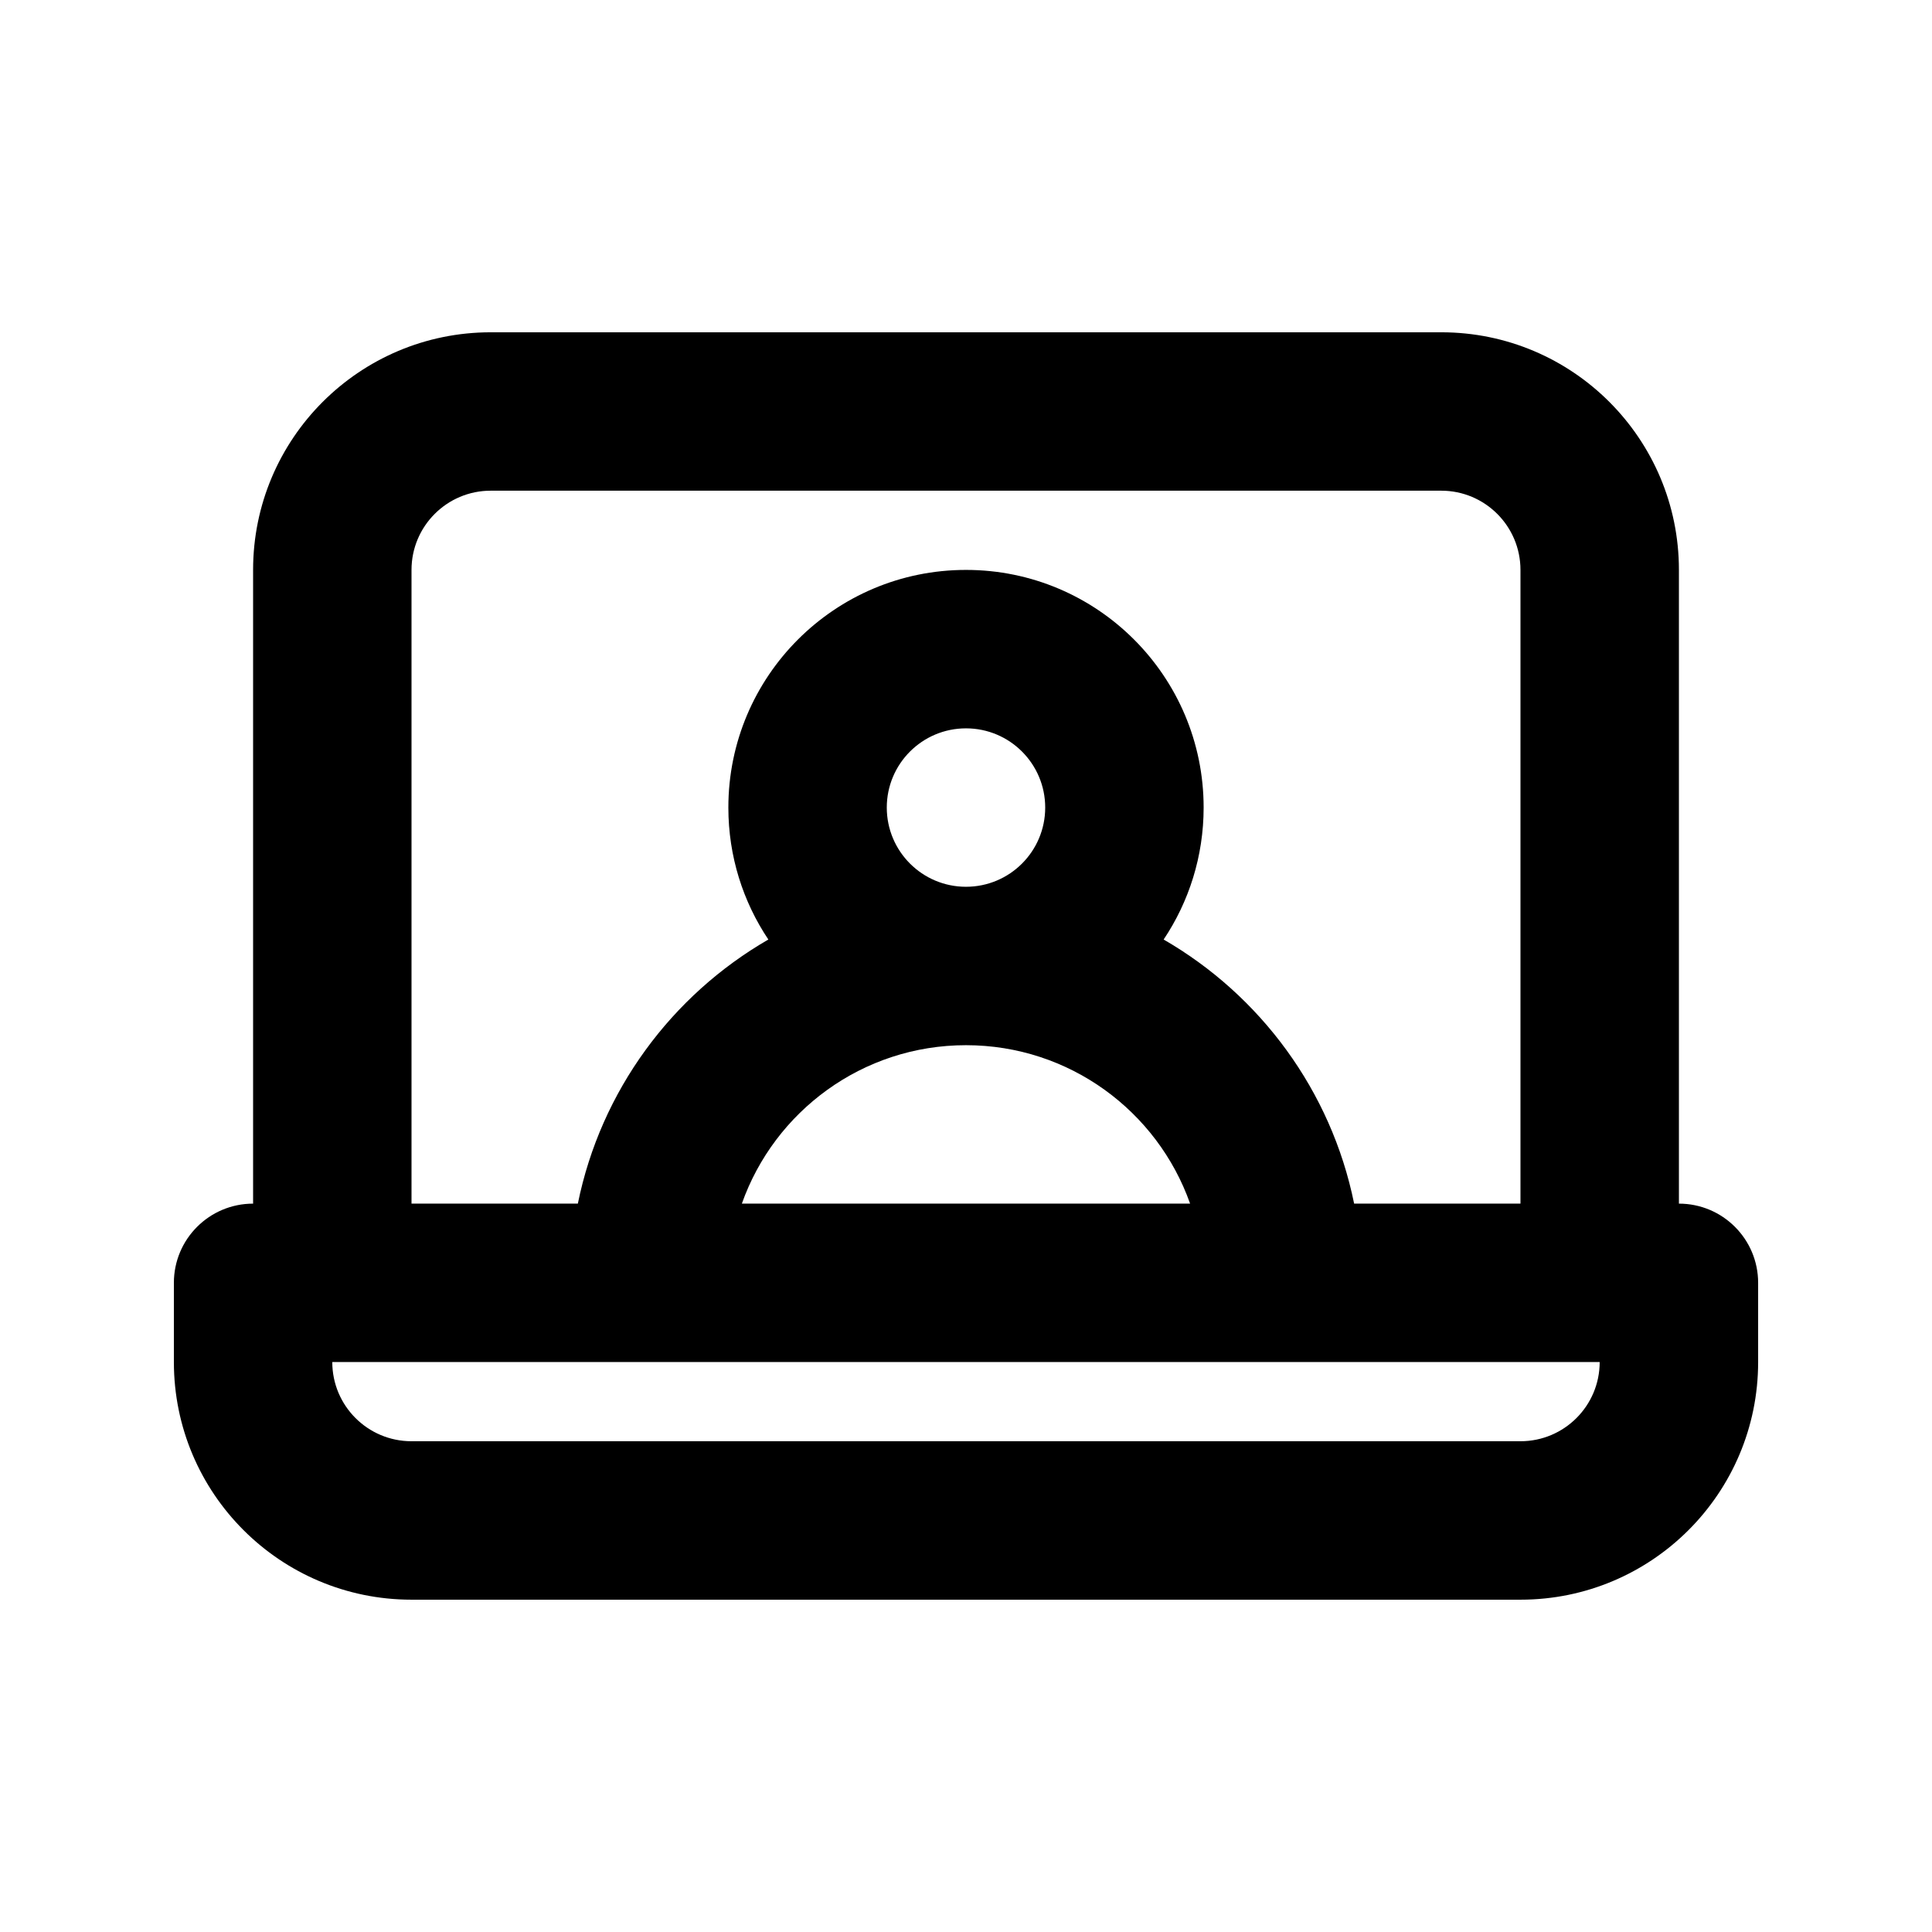
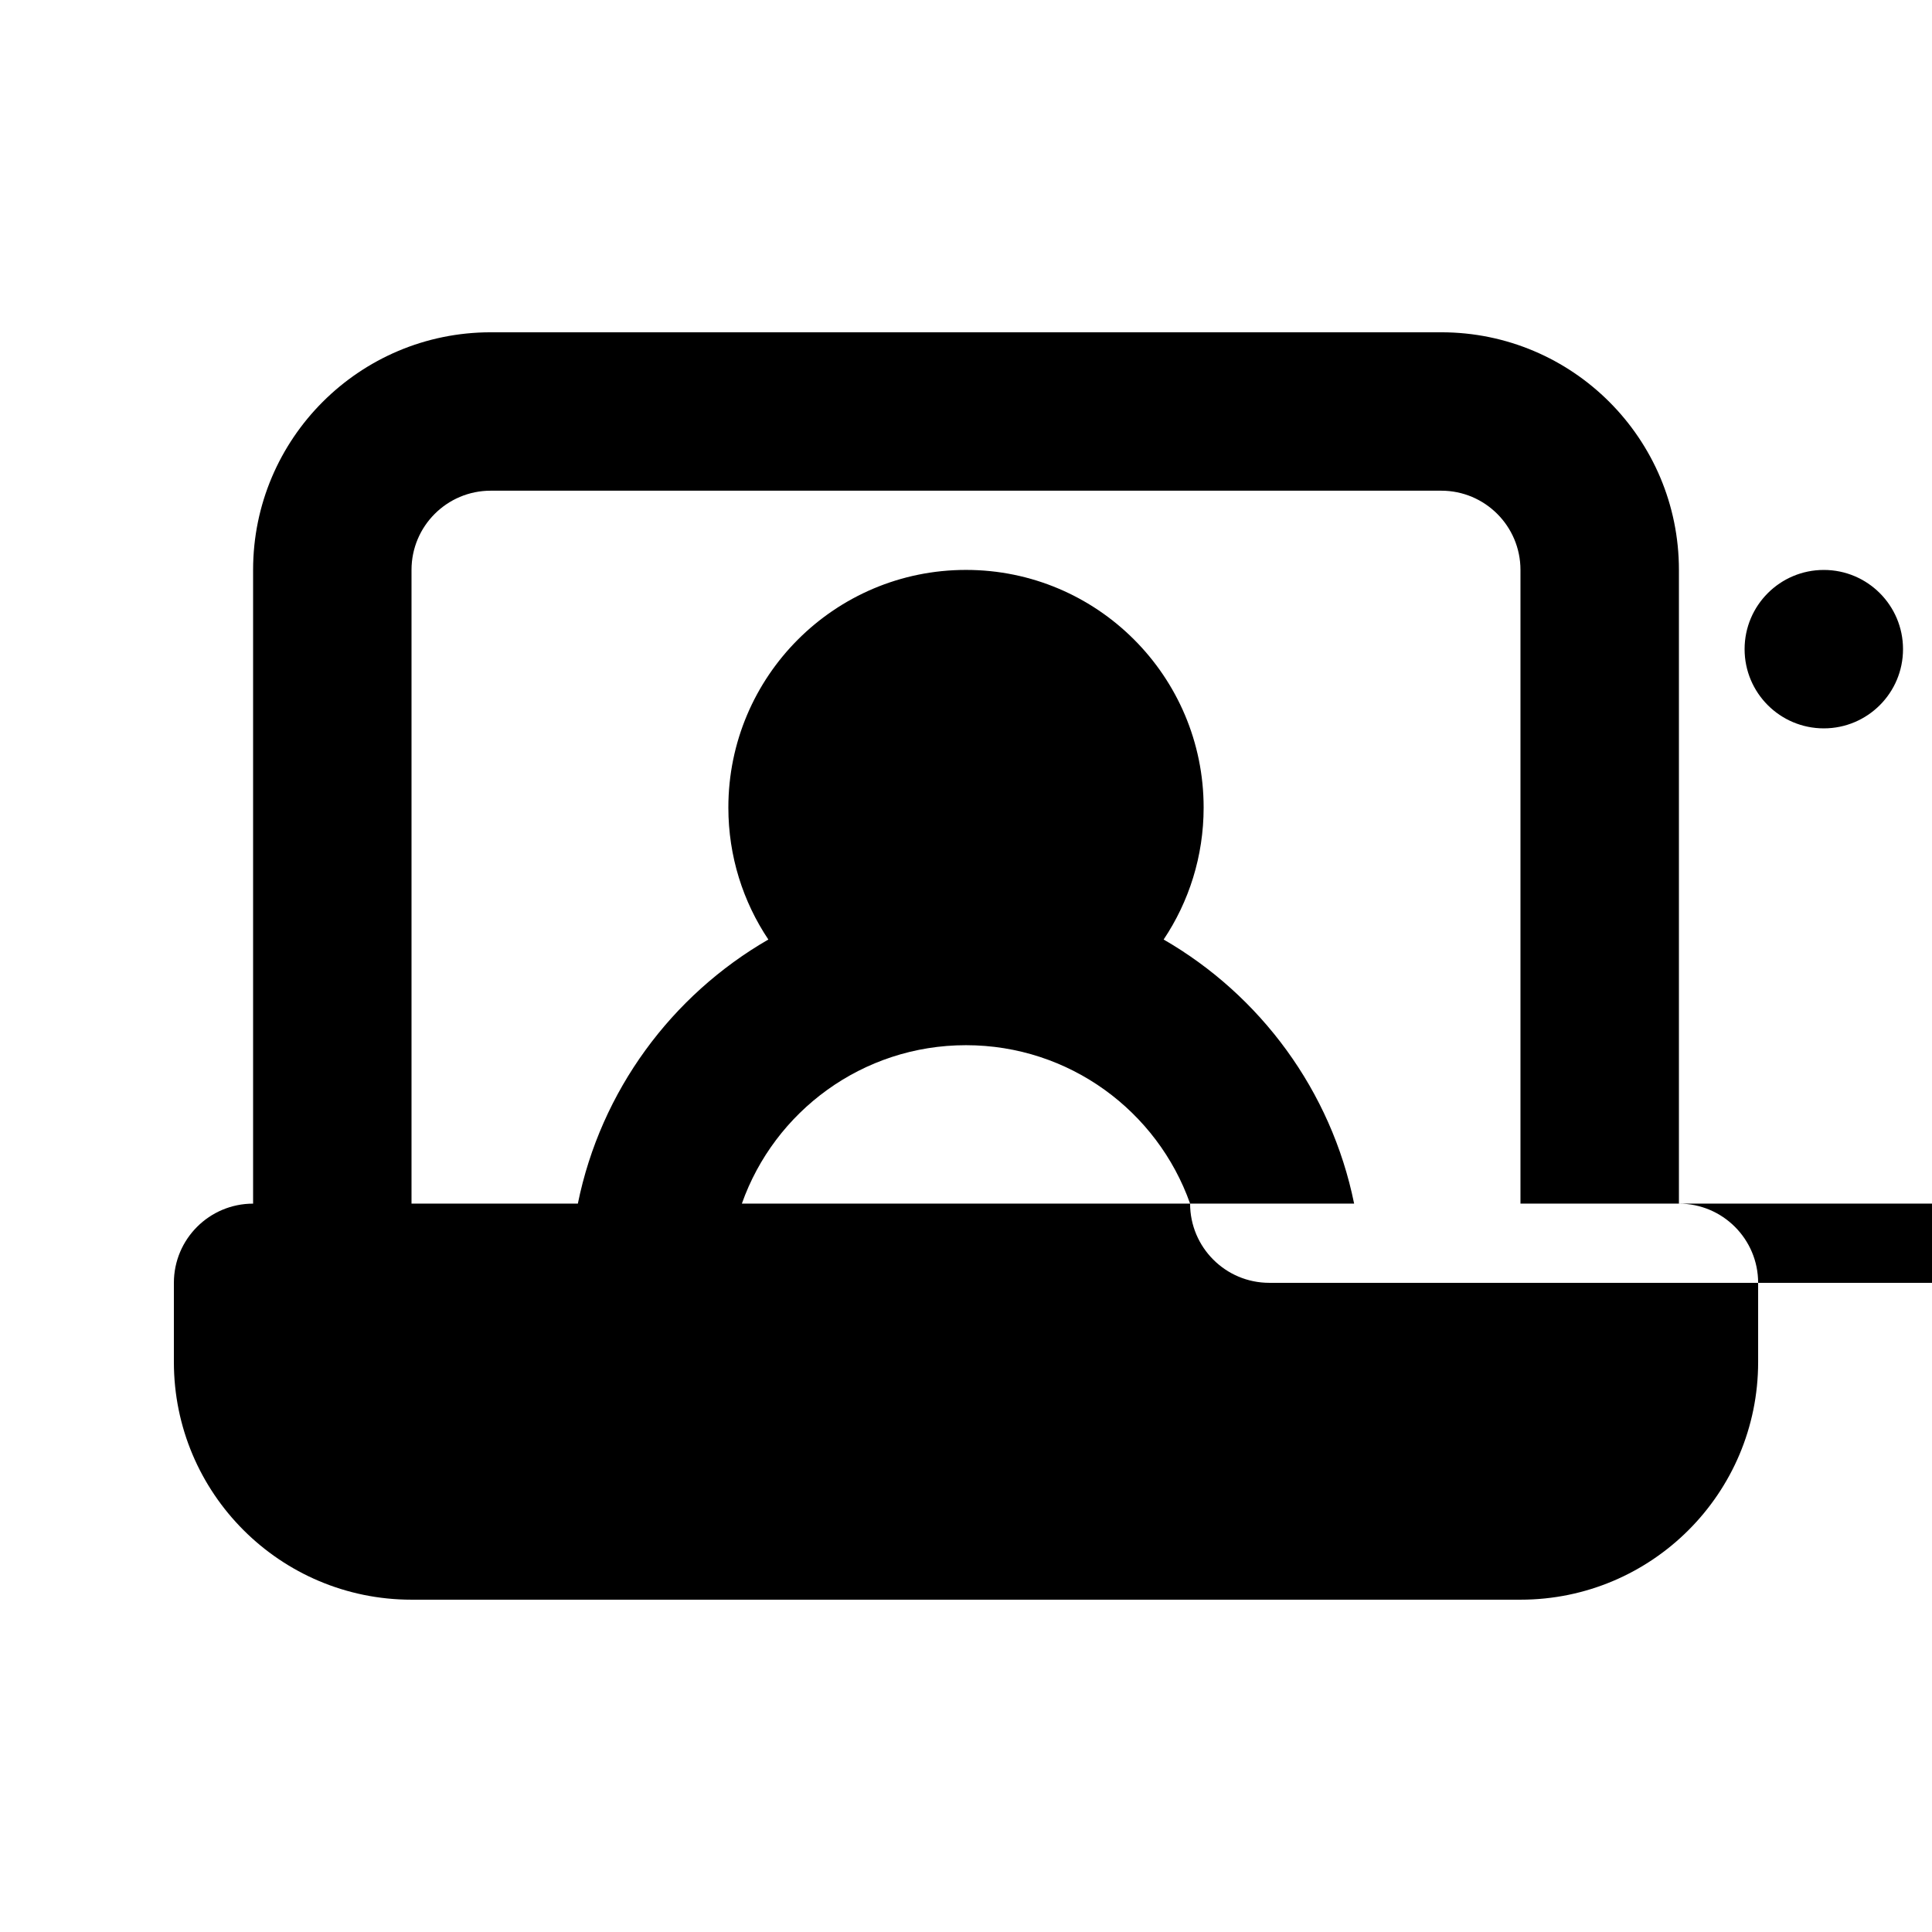
<svg xmlns="http://www.w3.org/2000/svg" fill="#000000" width="800px" height="800px" version="1.1" viewBox="144 144 512 512">
-   <path d="m274.05 232.06c-34.781 0-62.977 28.195-62.977 62.977v167.94c-11.594 0-20.992 9.395-20.992 20.988v20.992c0 34.785 28.195 62.977 62.977 62.977h293.89c34.785 0 62.977-28.191 62.977-62.977v-20.992c0-11.594-9.398-20.988-20.992-20.988v-167.94c0-34.781-28.191-62.977-62.977-62.977zm272.89 230.91v-167.94c0-11.594-9.398-20.992-20.992-20.992h-251.9c-11.594 0-20.992 9.398-20.992 20.992v167.94h44.082c6.074-29.914 24.863-55.203 50.484-69.988-6.695-10.004-10.598-22.031-10.598-34.973 0-34.781 28.191-62.977 62.977-62.977 34.781 0 62.977 28.195 62.977 62.977 0 12.941-3.906 24.969-10.598 34.973 25.617 14.785 44.406 40.074 50.48 69.988zm-87.551 0c-8.645-24.461-31.973-41.984-59.391-41.984-27.422 0-50.75 17.523-59.395 41.984zm-227.33 41.98c0 11.598 9.398 20.992 20.992 20.992h293.89c11.594 0 20.992-9.395 20.992-20.992zm167.94-167.93c-11.594 0-20.992 9.398-20.992 20.992s9.398 20.992 20.992 20.992 20.992-9.398 20.992-20.992-9.398-20.992-20.992-20.992z" fill-rule="evenodd" />
+   <path d="m274.05 232.06c-34.781 0-62.977 28.195-62.977 62.977v167.94c-11.594 0-20.992 9.395-20.992 20.988v20.992c0 34.785 28.195 62.977 62.977 62.977h293.89c34.785 0 62.977-28.191 62.977-62.977v-20.992c0-11.594-9.398-20.988-20.992-20.988v-167.94c0-34.781-28.191-62.977-62.977-62.977zm272.89 230.91v-167.94c0-11.594-9.398-20.992-20.992-20.992h-251.9c-11.594 0-20.992 9.398-20.992 20.992v167.94h44.082c6.074-29.914 24.863-55.203 50.484-69.988-6.695-10.004-10.598-22.031-10.598-34.973 0-34.781 28.191-62.977 62.977-62.977 34.781 0 62.977 28.195 62.977 62.977 0 12.941-3.906 24.969-10.598 34.973 25.617 14.785 44.406 40.074 50.48 69.988zm-87.551 0c-8.645-24.461-31.973-41.984-59.391-41.984-27.422 0-50.75 17.523-59.395 41.984zc0 11.598 9.398 20.992 20.992 20.992h293.89c11.594 0 20.992-9.395 20.992-20.992zm167.94-167.93c-11.594 0-20.992 9.398-20.992 20.992s9.398 20.992 20.992 20.992 20.992-9.398 20.992-20.992-9.398-20.992-20.992-20.992z" fill-rule="evenodd" />
</svg>